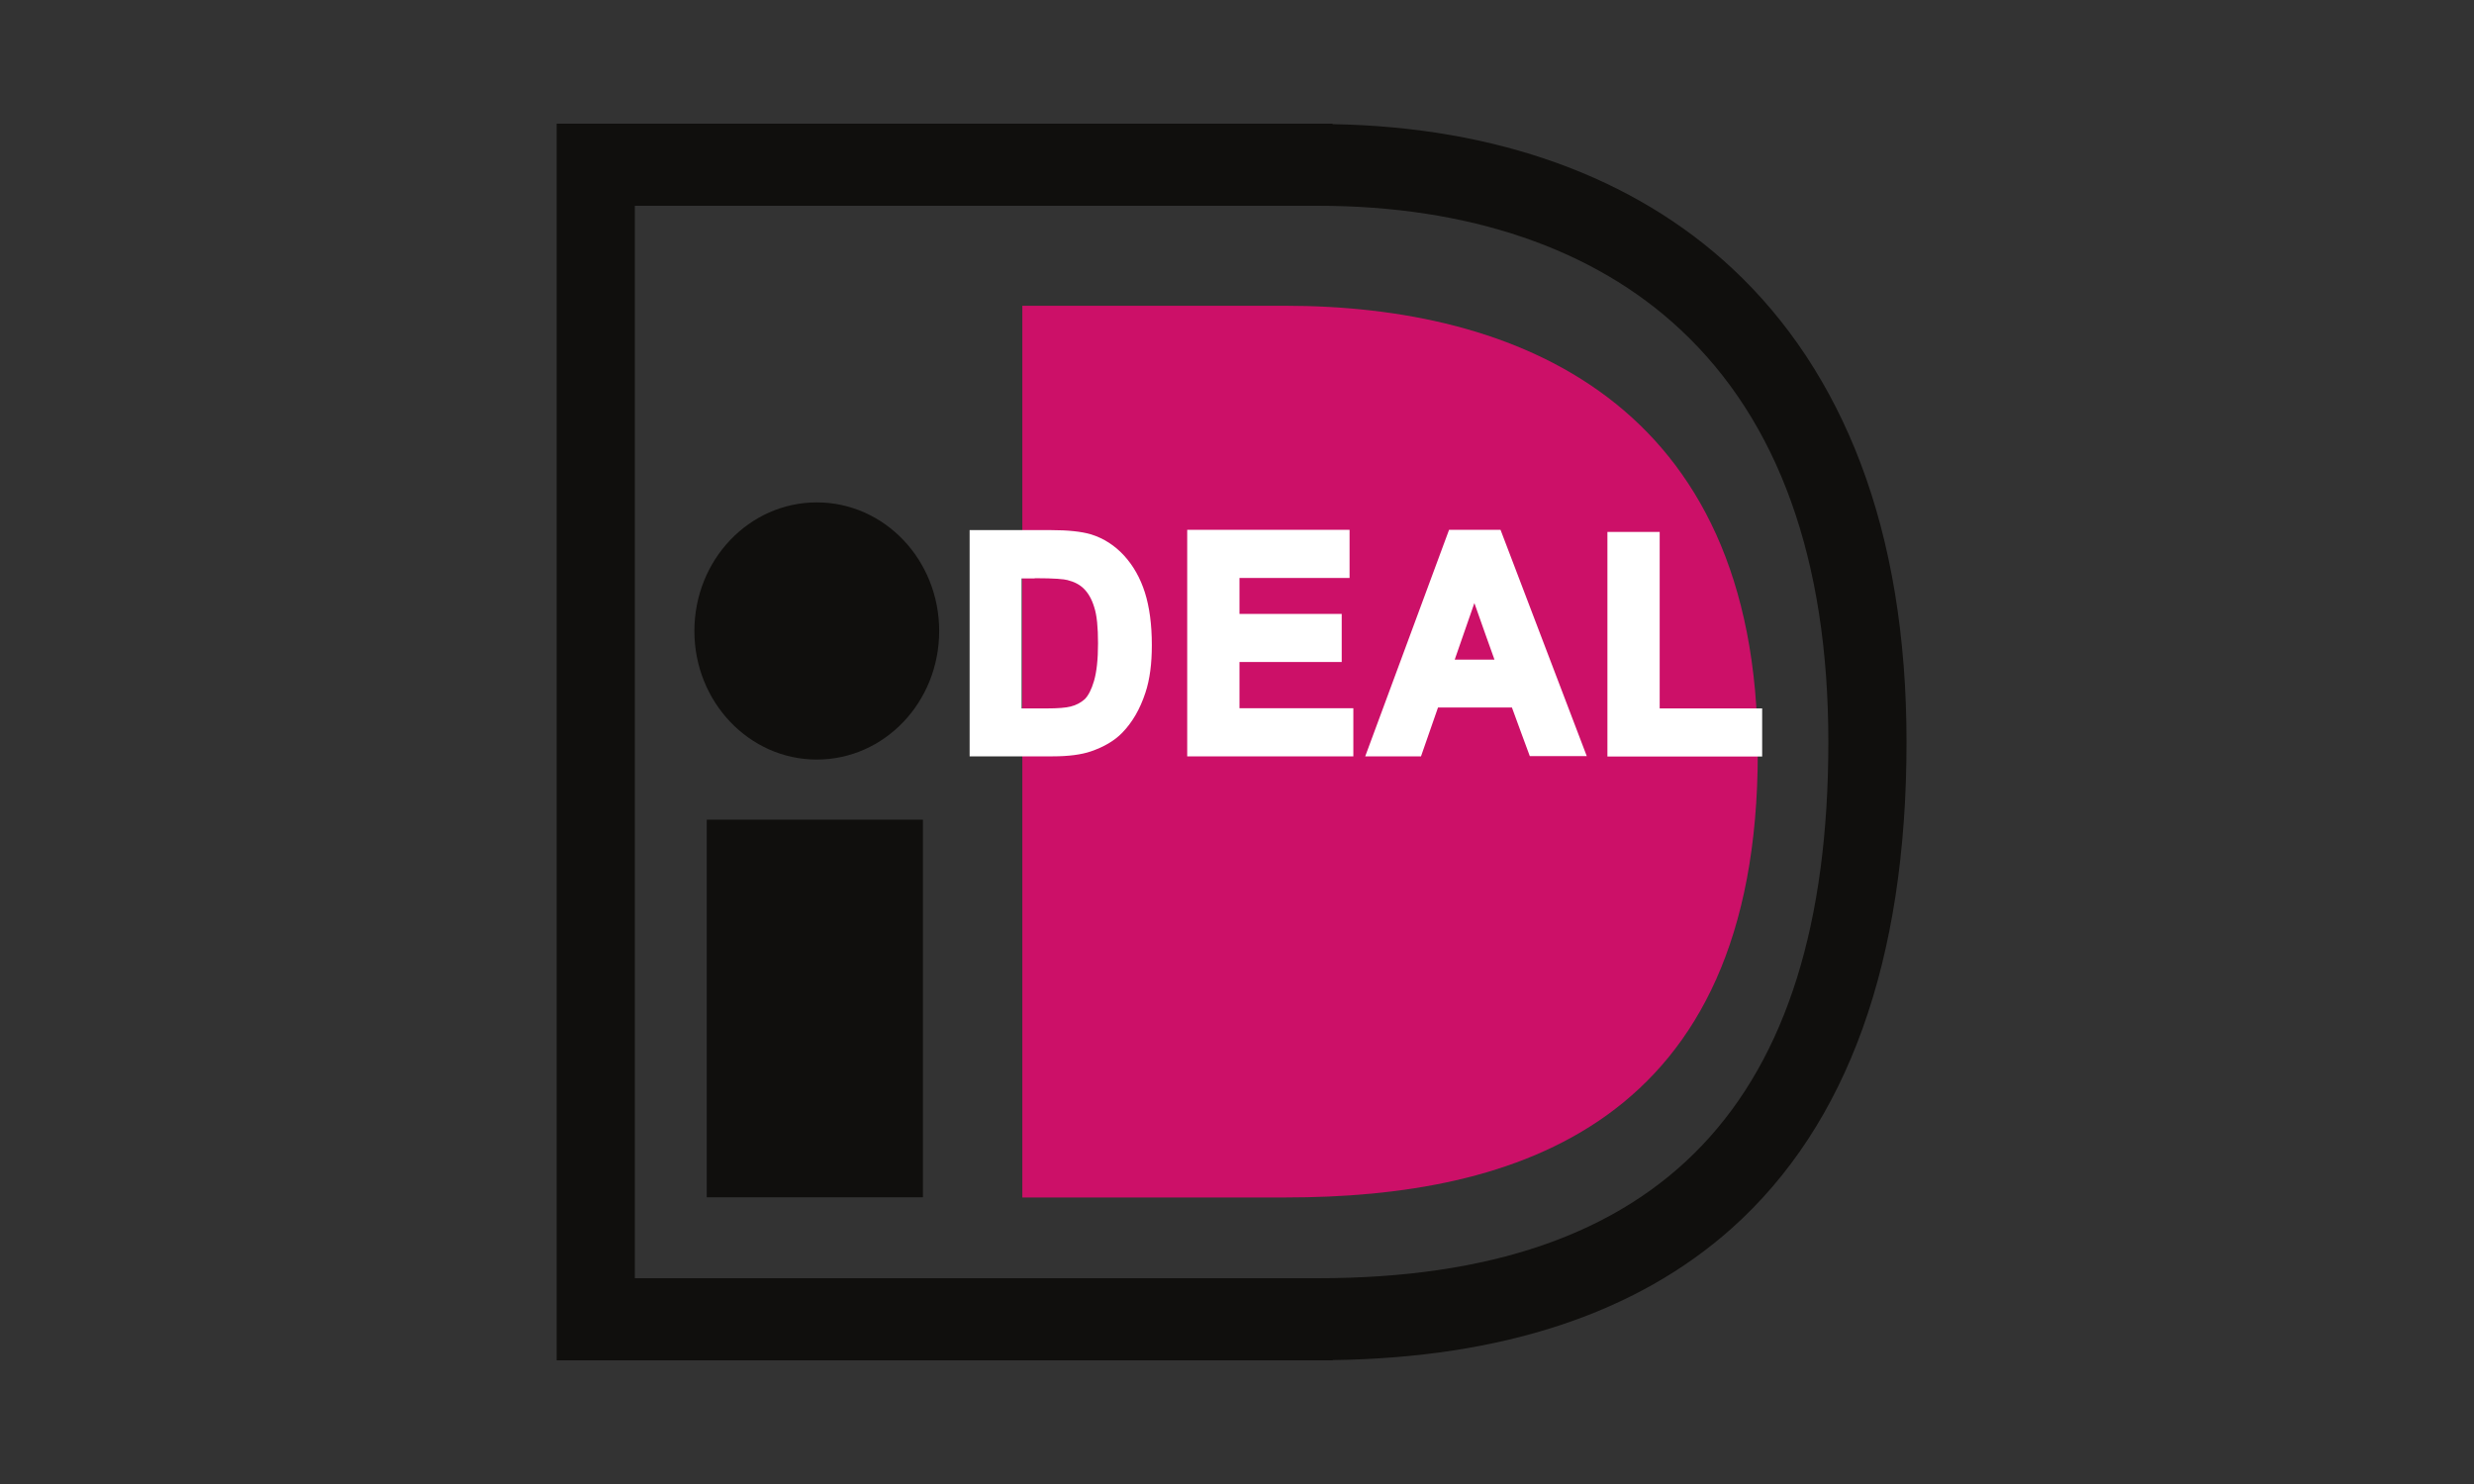
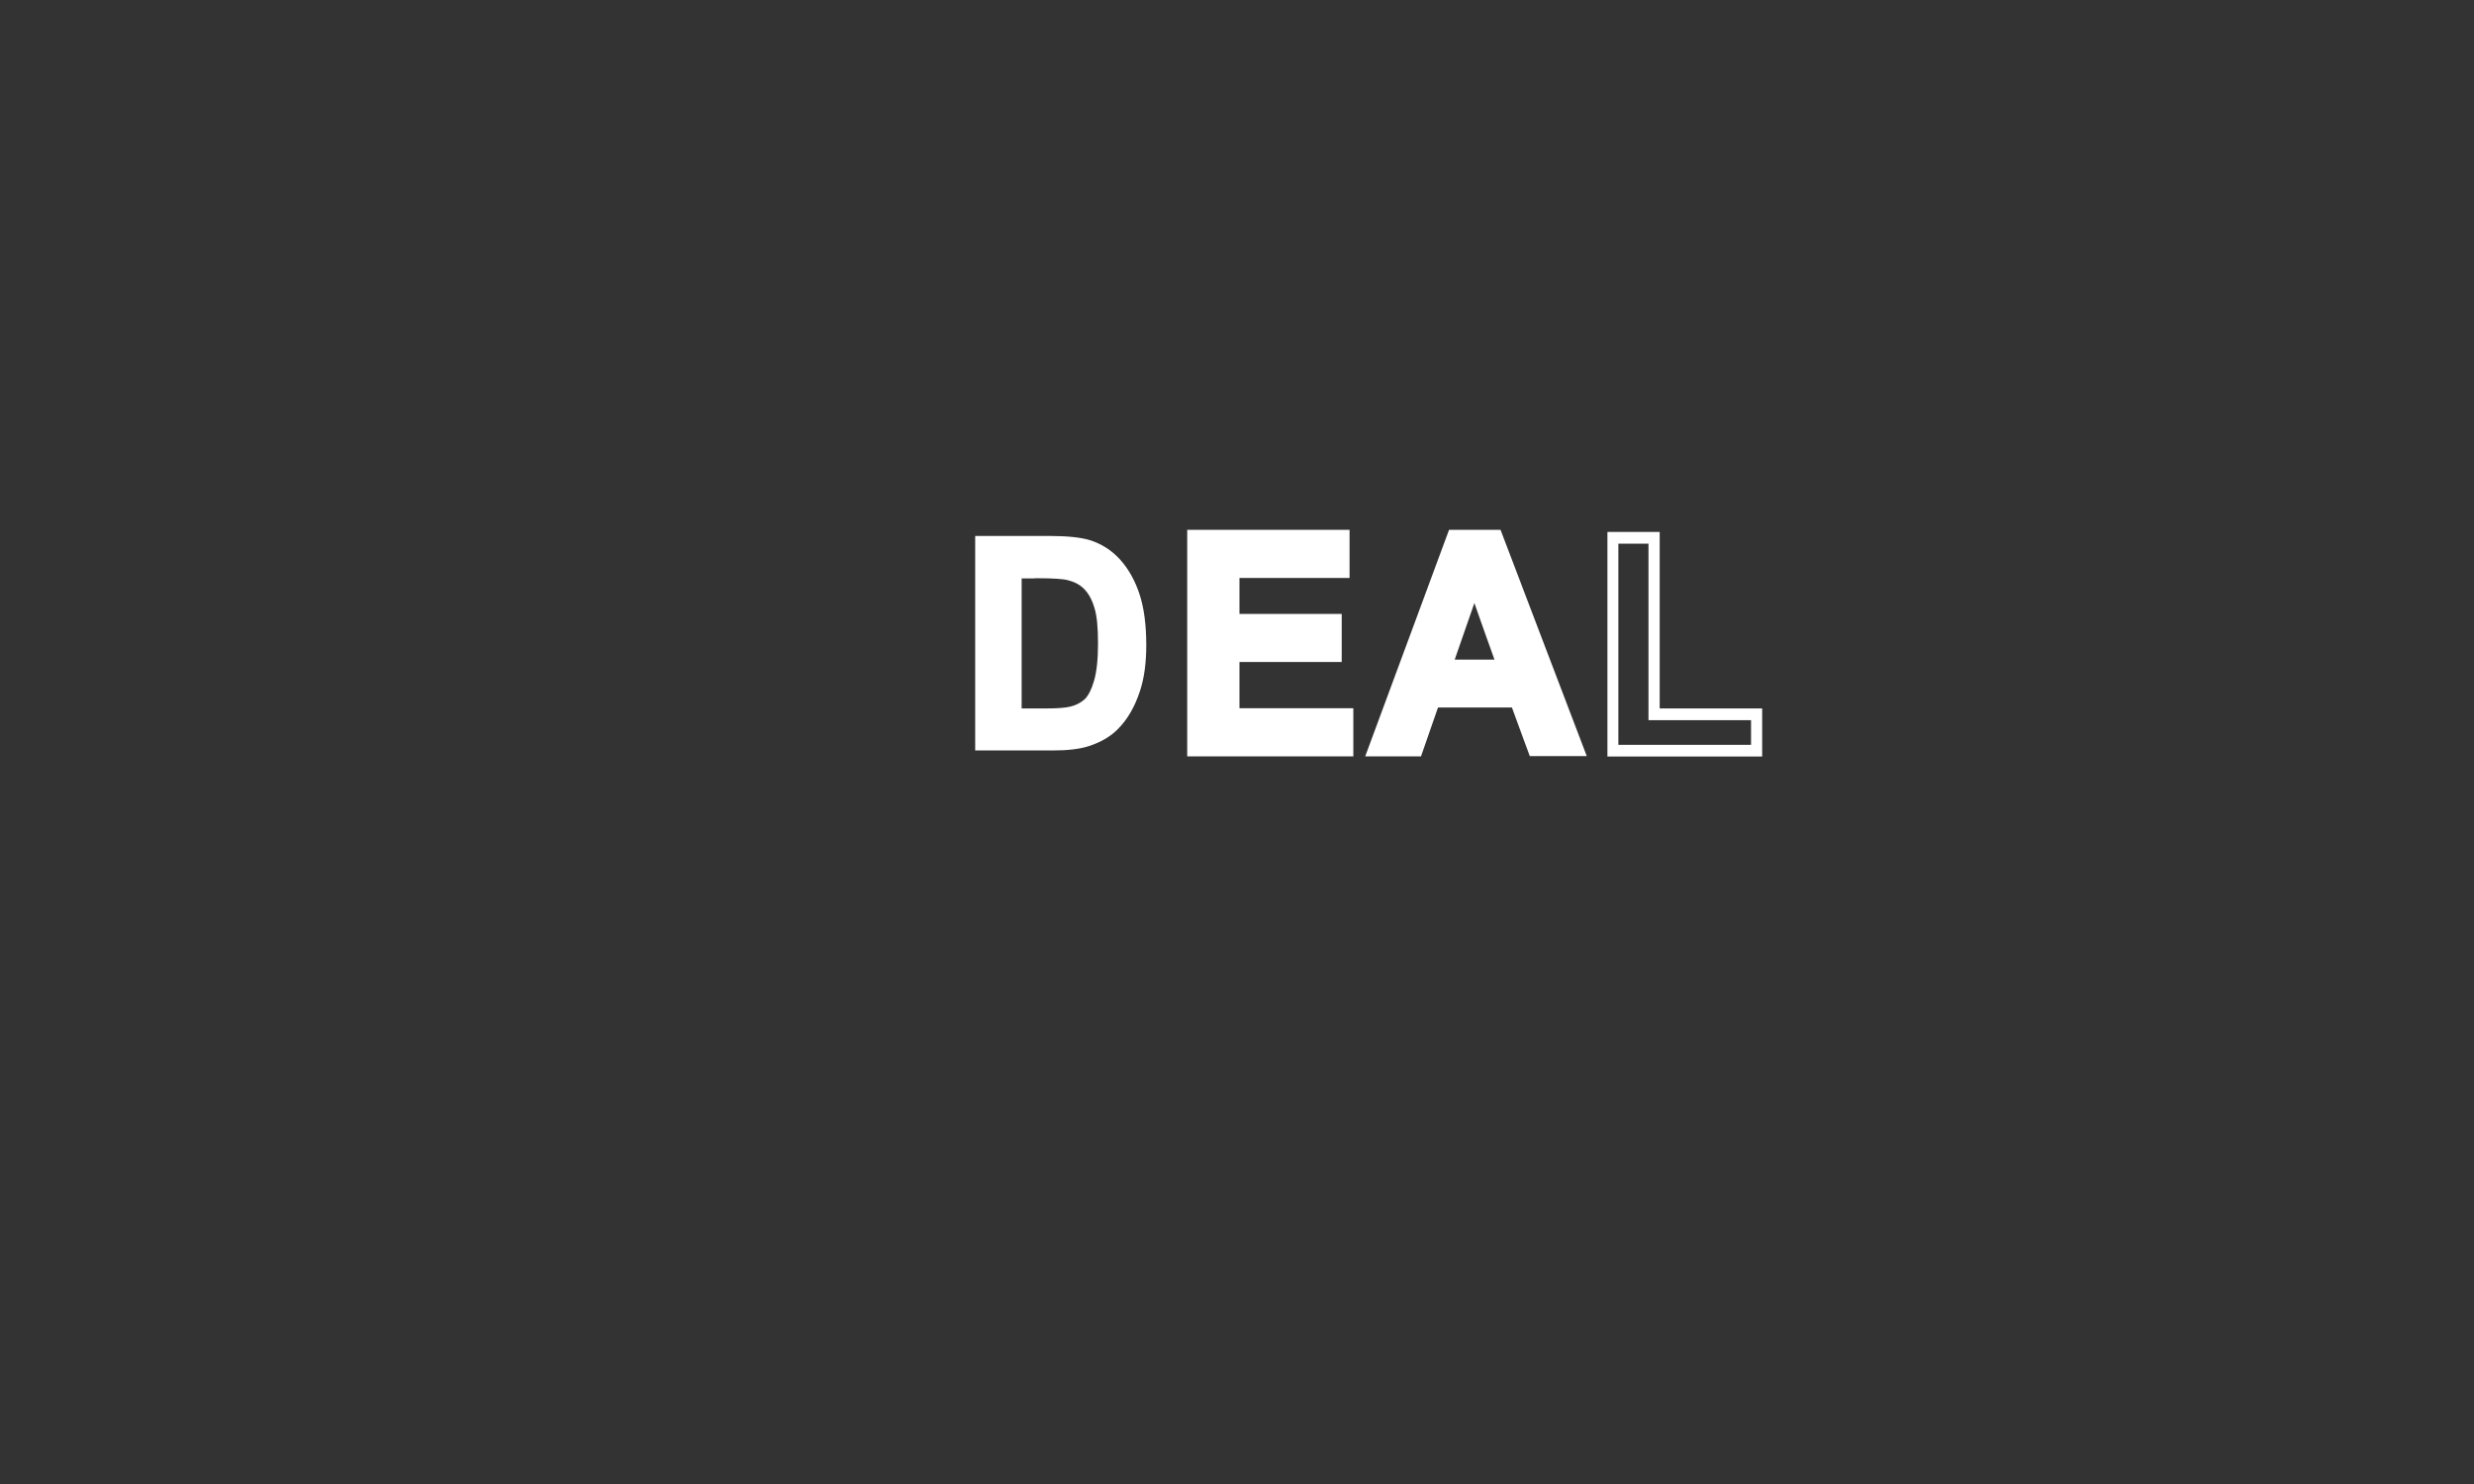
<svg xmlns="http://www.w3.org/2000/svg" width="40" height="24" viewBox="0 0 40 24" fill="none">
  <rect x="0" y="0" width="40" height="24" fill="#333333" stroke="none" />
-   <path d="M14.922 19.363H11.427V13.256H14.922V19.363Z" fill="#100F0D" />
-   <path d="M15.185 10.205C15.185 11.355 14.3 12.284 13.206 12.284C12.112 12.284 11.227 11.351 11.227 10.205C11.227 9.055 12.112 8.125 13.206 8.125C14.3 8.125 15.185 9.055 15.185 10.205Z" fill="#100F0D" />
-   <path d="M21.31 3.328C23.74 3.328 25.77 4.019 27.171 5.332C28.756 6.812 29.561 9.055 29.561 12C29.561 17.837 26.864 20.672 21.31 20.672C20.88 20.672 11.372 20.672 10.264 20.672C10.264 19.48 10.264 4.52 10.264 3.328C11.372 3.328 20.88 3.328 21.31 3.328ZM21.548 2H9V22H21.548V21.996C24.289 21.958 26.459 21.241 28.001 19.863C29.875 18.186 30.825 15.541 30.825 12C30.825 10.307 30.576 8.789 30.081 7.488C29.608 6.243 28.911 5.184 28.008 4.342C26.419 2.858 24.188 2.053 21.545 2.008V2.004" fill="#100F0D" />
-   <path d="M20.963 19.366H16.529V4.945H20.963H20.783C24.484 4.945 28.42 6.478 28.42 12.175C28.42 18.197 24.481 19.366 20.783 19.366H20.963Z" fill="#CC1068" />
+   <path d="M14.922 19.363V13.256H14.922V19.363Z" fill="#100F0D" />
  <path d="M16.432 9.256V11.549H16.93C17.118 11.549 17.252 11.537 17.334 11.514C17.443 11.488 17.533 11.438 17.605 11.37C17.678 11.302 17.735 11.192 17.779 11.036C17.826 10.88 17.847 10.668 17.847 10.402C17.847 10.133 17.826 9.928 17.779 9.788C17.735 9.643 17.67 9.533 17.591 9.454C17.512 9.374 17.407 9.321 17.28 9.29C17.186 9.268 17.006 9.256 16.732 9.256H16.432ZM15.767 8.668H16.984C17.259 8.668 17.468 8.691 17.613 8.733C17.808 8.793 17.974 8.899 18.111 9.051C18.248 9.203 18.353 9.393 18.425 9.613C18.497 9.833 18.533 10.106 18.533 10.433C18.533 10.717 18.501 10.964 18.432 11.173C18.349 11.427 18.234 11.628 18.078 11.787C17.963 11.905 17.808 12 17.609 12.065C17.461 12.114 17.266 12.137 17.02 12.137H15.767V8.668Z" fill="white" />
-   <path d="M16.984 8.763C17.247 8.763 17.453 8.786 17.587 8.824C17.764 8.877 17.919 8.975 18.046 9.116C18.176 9.26 18.273 9.435 18.342 9.643C18.41 9.856 18.446 10.121 18.446 10.433C18.446 10.706 18.414 10.945 18.349 11.139C18.273 11.374 18.161 11.571 18.017 11.716C17.912 11.822 17.767 11.909 17.583 11.97C17.446 12.015 17.258 12.038 17.02 12.038C17.02 12.038 16.013 12.038 15.857 12.038C15.857 11.864 15.857 8.934 15.857 8.759C16.013 8.759 16.984 8.759 16.984 8.759V8.763ZM15.677 8.573V12.232H17.02C17.273 12.232 17.482 12.205 17.637 12.152C17.847 12.08 18.017 11.981 18.143 11.852C18.306 11.685 18.432 11.469 18.519 11.203C18.591 10.987 18.623 10.729 18.623 10.433C18.623 10.099 18.584 9.814 18.511 9.583C18.436 9.347 18.324 9.15 18.176 8.987C18.027 8.824 17.847 8.706 17.637 8.641C17.482 8.596 17.269 8.573 16.984 8.573H15.677Z" fill="white" />
  <path d="M16.731 9.351C17.059 9.351 17.2 9.366 17.258 9.381C17.366 9.408 17.457 9.453 17.525 9.522C17.594 9.59 17.652 9.689 17.691 9.818C17.735 9.951 17.753 10.148 17.753 10.406C17.753 10.664 17.731 10.865 17.688 11.013C17.648 11.15 17.597 11.248 17.54 11.306C17.478 11.362 17.402 11.404 17.308 11.427C17.233 11.446 17.106 11.457 16.926 11.457C16.926 11.457 16.637 11.457 16.518 11.457C16.518 11.29 16.518 9.522 16.518 9.355C16.604 9.355 16.727 9.355 16.727 9.355L16.731 9.351ZM16.341 9.161V11.643H16.929C17.124 11.643 17.265 11.632 17.355 11.609C17.478 11.579 17.583 11.522 17.662 11.442C17.745 11.362 17.814 11.237 17.865 11.066C17.912 10.899 17.937 10.683 17.937 10.406C17.937 10.125 17.912 9.913 17.865 9.761C17.814 9.601 17.742 9.476 17.652 9.385C17.558 9.294 17.439 9.23 17.301 9.199C17.2 9.176 17.016 9.165 16.734 9.165H16.344" fill="white" />
  <path d="M19.284 12.14V8.672H21.729V9.26H19.952V10.027H21.606V10.615H19.952V11.552H21.794V12.14H19.288" fill="white" />
  <path d="M21.639 8.763C21.639 8.869 21.639 9.055 21.639 9.161C21.477 9.161 19.863 9.161 19.863 9.161V10.118C19.863 10.118 21.354 10.118 21.517 10.118C21.517 10.224 21.517 10.41 21.517 10.516C21.354 10.516 19.863 10.516 19.863 10.516V11.643C19.863 11.643 21.542 11.643 21.704 11.643C21.704 11.75 21.704 11.936 21.704 12.042C21.542 12.042 19.538 12.042 19.379 12.042C19.379 11.867 19.379 8.937 19.379 8.763C19.541 8.763 21.48 8.763 21.643 8.763H21.639ZM19.195 8.573V12.232H21.881V11.454C21.881 11.454 20.202 11.454 20.04 11.454C20.04 11.317 20.04 10.843 20.04 10.706C20.202 10.706 21.693 10.706 21.693 10.706V9.928C21.693 9.928 20.202 9.928 20.04 9.928C20.04 9.803 20.04 9.473 20.04 9.347C20.202 9.347 21.82 9.347 21.82 9.347V8.569H19.195" fill="white" />
  <path d="M24.292 10.763L23.837 9.476L23.39 10.763H24.292ZM25.52 12.137H24.794L24.505 11.347H23.187L22.913 12.133H22.205L23.487 8.664H24.198L25.52 12.133" fill="white" />
  <path d="M24.138 8.763C24.181 8.873 25.297 11.806 25.387 12.042C25.229 12.042 24.94 12.042 24.857 12.042C24.82 11.939 24.568 11.252 24.568 11.252H23.123C23.123 11.252 22.885 11.936 22.849 12.038C22.766 12.038 22.491 12.038 22.336 12.038C22.423 11.803 23.506 8.869 23.549 8.759C23.643 8.759 24.044 8.759 24.134 8.759L24.138 8.763ZM23.427 8.573L22.073 12.232H22.975C22.975 12.232 23.214 11.549 23.25 11.442C23.358 11.442 24.337 11.442 24.445 11.442C24.481 11.545 24.734 12.228 24.734 12.228H25.655L24.261 8.569H23.427" fill="white" />
  <path d="M23.838 9.753C23.935 10.034 24.105 10.505 24.163 10.668C24.004 10.668 23.679 10.668 23.52 10.668C23.578 10.505 23.74 10.03 23.838 9.753ZM23.264 10.858H24.423L23.838 9.203L23.264 10.858Z" fill="white" />
-   <path d="M26.076 12.14V8.698H26.741V11.552H28.402V12.14H26.076Z" fill="white" />
  <path d="M26.653 8.793C26.653 8.972 26.653 11.647 26.653 11.647C26.653 11.647 28.152 11.647 28.311 11.647C28.311 11.753 28.311 11.939 28.311 12.046C28.152 12.046 26.328 12.046 26.166 12.046C26.166 11.871 26.166 8.968 26.166 8.793C26.282 8.793 26.538 8.793 26.65 8.793H26.653ZM25.989 8.603V12.235H28.491V11.457C28.491 11.457 26.993 11.457 26.834 11.457C26.834 11.279 26.834 8.603 26.834 8.603H25.989Z" fill="white" />
</svg>